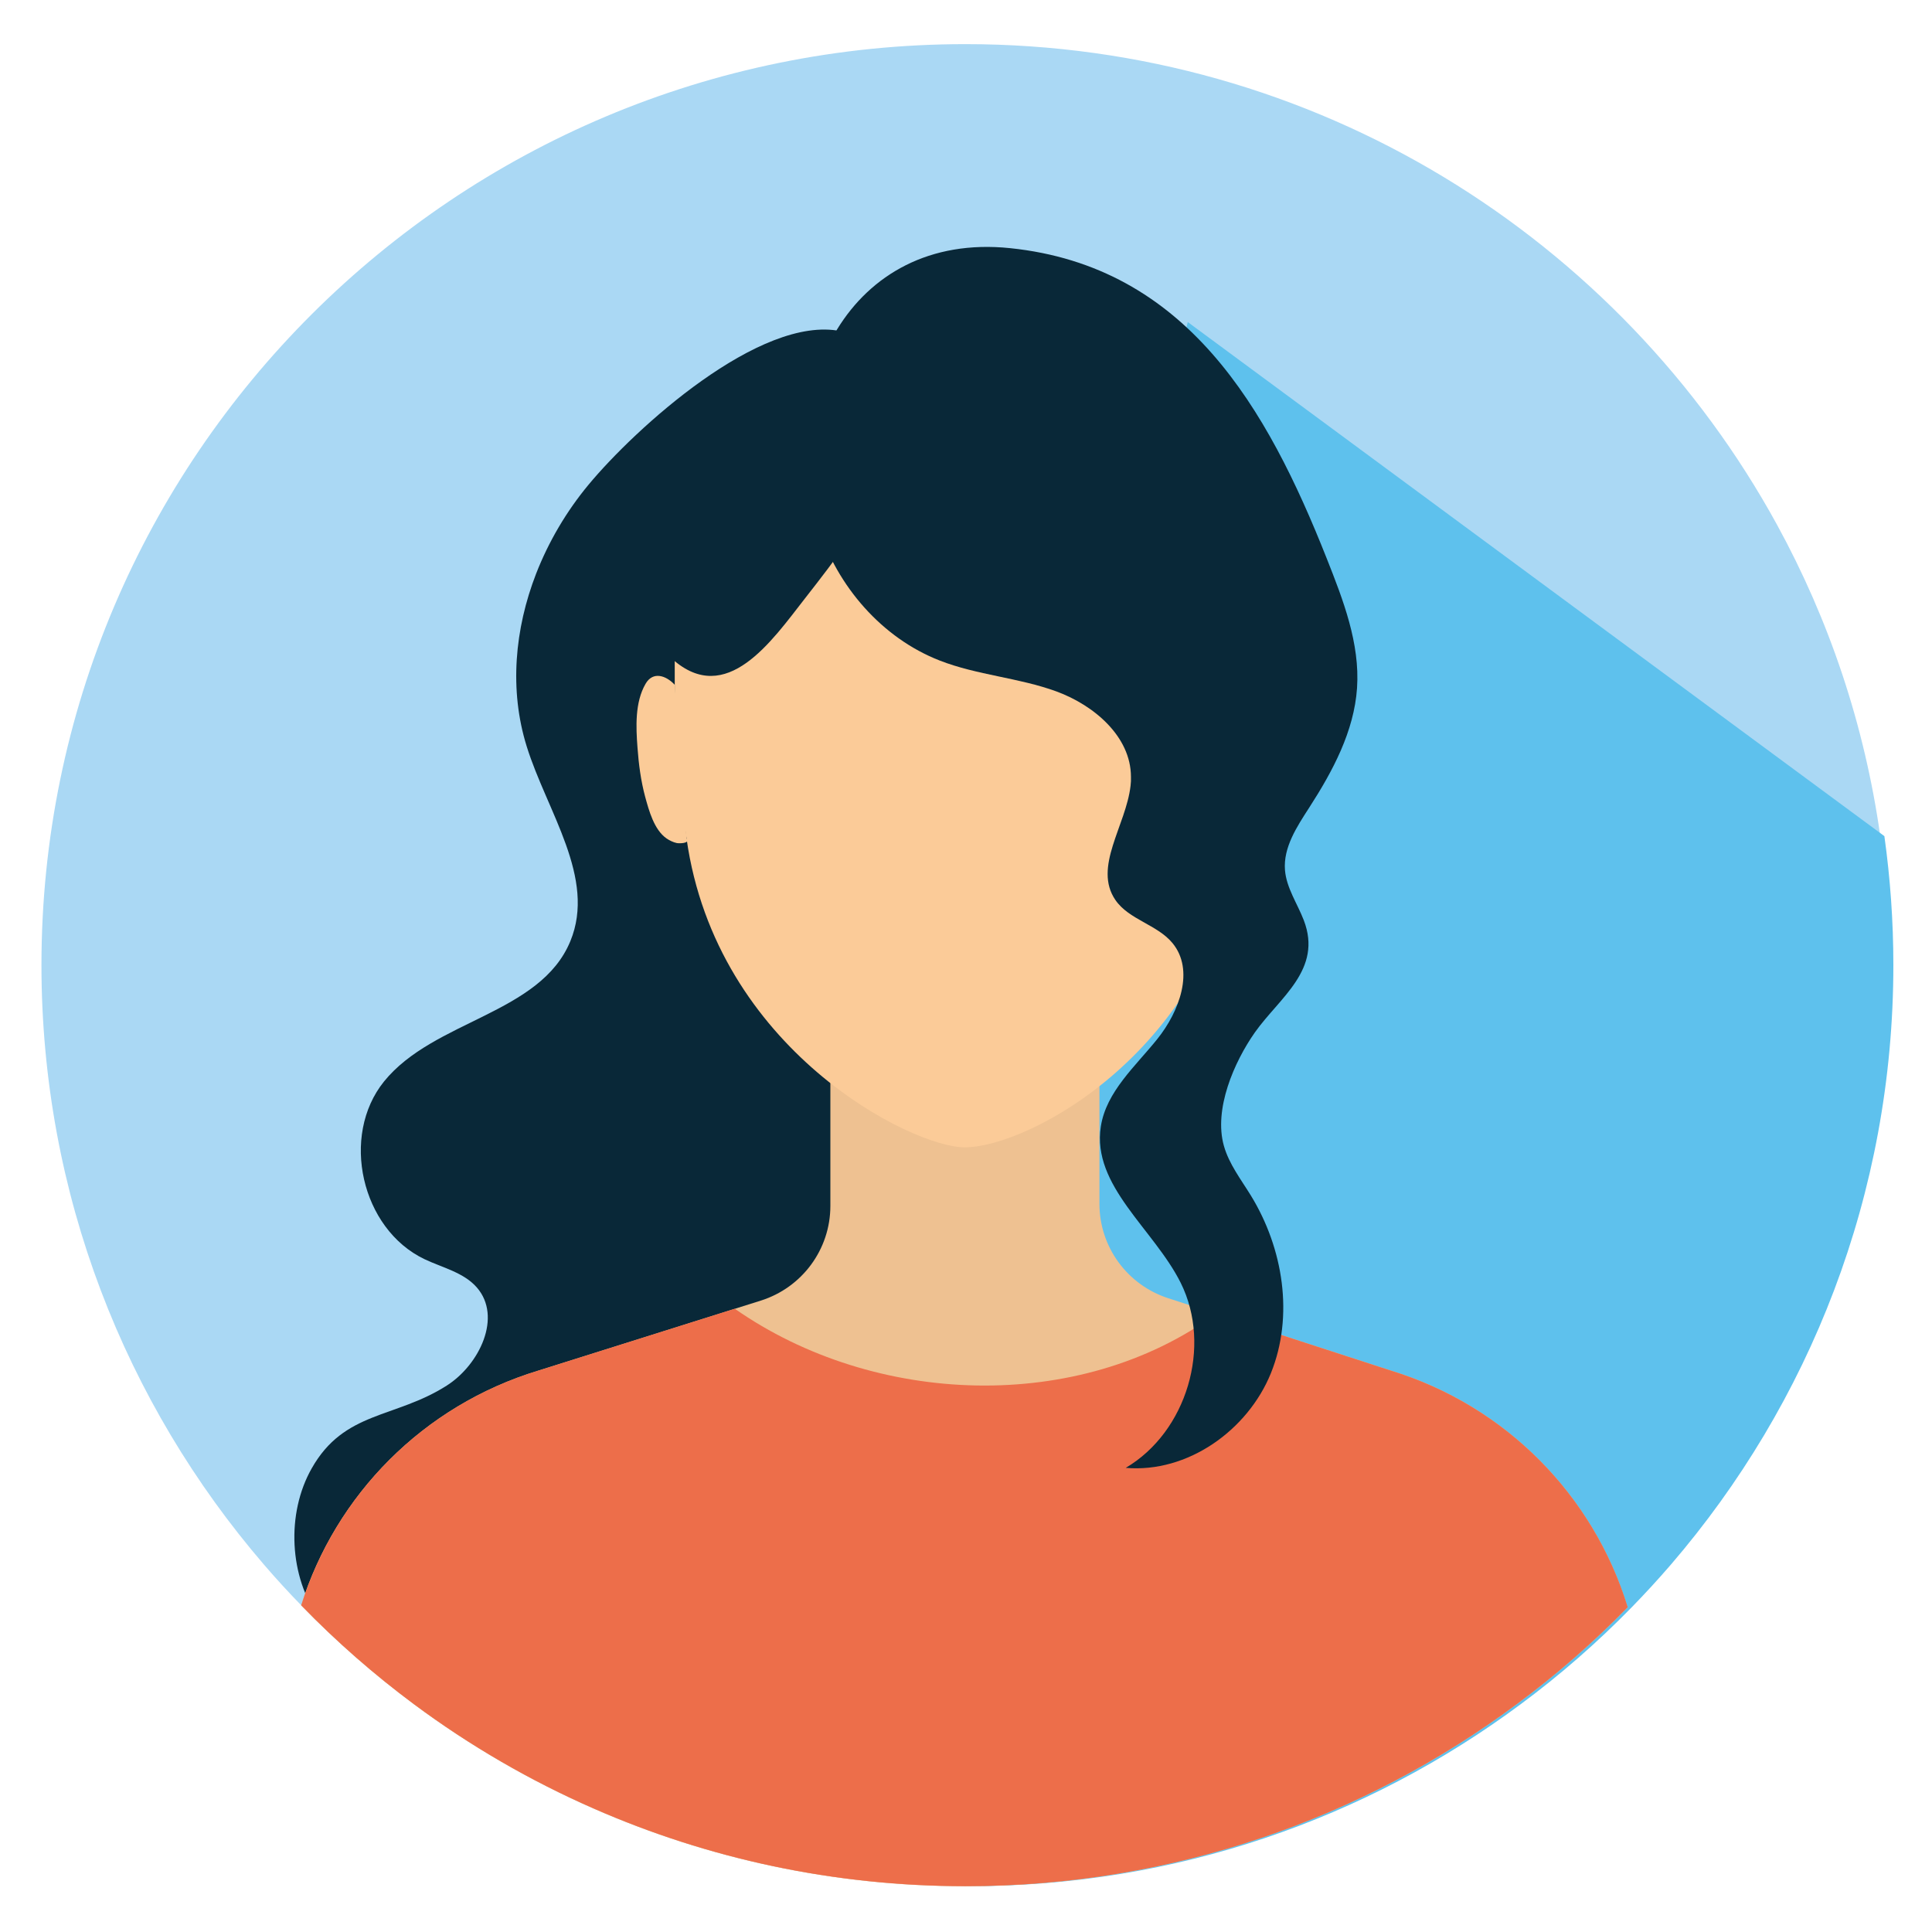
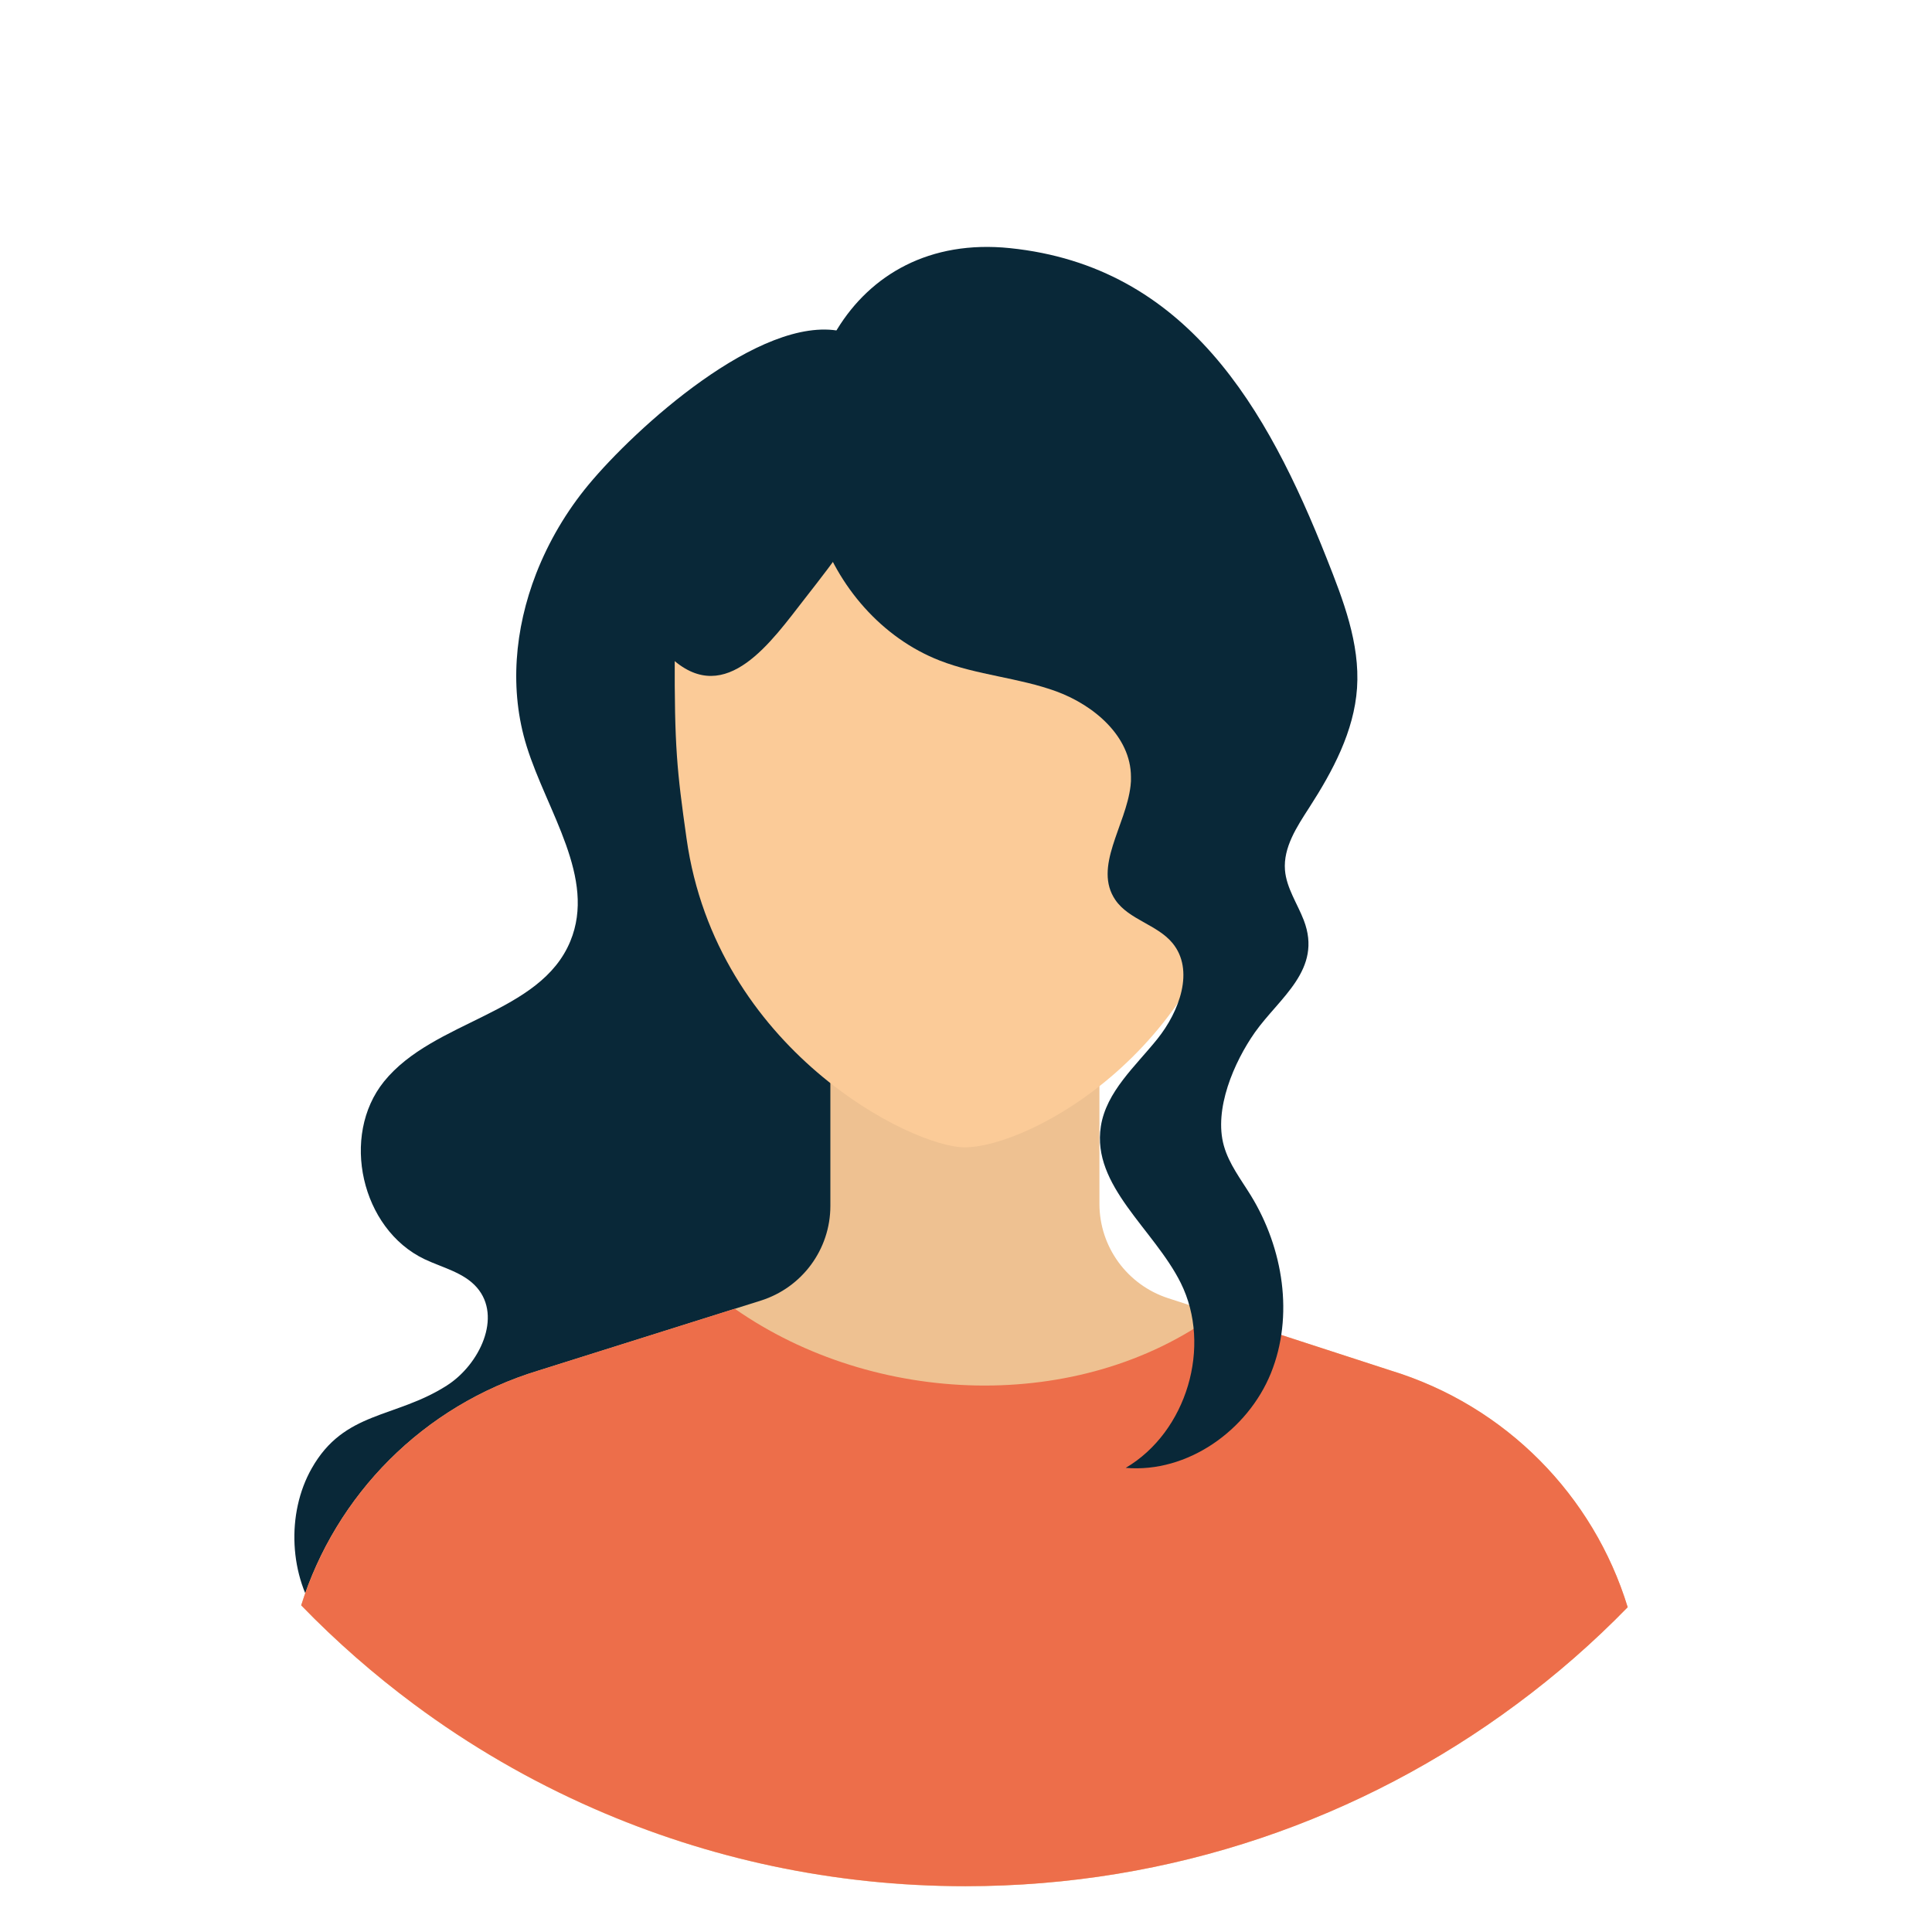
<svg xmlns="http://www.w3.org/2000/svg" width="150" zoomAndPan="magnify" viewBox="0 0 112.5 112.5" height="150" preserveAspectRatio="xMidYMid meet" version="1.0">
  <defs>
    <clipPath id="225b4159f1">
      <path d="M 2.352 2.555 L 110.352 2.555 L 110.352 109.805 L 2.352 109.805 Z M 2.352 2.555 " clip-rule="nonzero" />
    </clipPath>
    <clipPath id="f3e7b71ad0">
-       <path d="M 49 18 L 110.352 18 L 110.352 109.805 L 49 109.805 Z M 49 18 " clip-rule="nonzero" />
-     </clipPath>
+       </clipPath>
    <clipPath id="986bfeb41f">
      <path d="M 17 60 L 95 60 L 95 109.805 L 17 109.805 Z M 17 60 " clip-rule="nonzero" />
    </clipPath>
    <clipPath id="5109de59cf">
      <path d="M 17 76 L 95 76 L 95 109.805 L 17 109.805 Z M 17 76 " clip-rule="nonzero" />
    </clipPath>
  </defs>
  <g clip-path="url(#225b4159f1)">
-     <path fill="#aad8f4" d="M 110.012 56.199 C 110.012 69.527 105.129 81.73 97.055 91.109 C 96.328 91.957 95.566 92.781 94.781 93.586 C 92.785 95.637 90.617 97.531 88.309 99.238 C 79.352 105.895 68.246 109.832 56.219 109.832 C 56.055 109.832 55.895 109.832 55.73 109.824 C 48.223 109.762 41.086 108.16 34.613 105.328 C 30.867 103.691 27.348 101.645 24.109 99.238 C 21.766 97.496 19.566 95.57 17.539 93.477 C 16.793 92.711 16.07 91.922 15.375 91.113 C 7.305 81.734 2.414 69.531 2.414 56.199 C 2.414 26.582 26.504 2.57 56.219 2.57 C 76.605 2.57 94.344 13.883 103.473 30.551 C 106.5 36.078 108.574 42.195 109.488 48.688 C 109.836 51.145 110.012 53.652 110.012 56.199 Z M 110.012 56.199 " fill-opacity="1" fill-rule="nonzero" />
-   </g>
+     </g>
  <g clip-path="url(#f3e7b71ad0)">
    <path fill="#5ec1ed" d="M 110.25 56.199 C 110.25 69.527 105.363 81.73 97.293 91.109 C 96.562 91.957 95.805 92.781 95.02 93.586 C 93.02 95.637 90.852 97.531 88.547 99.238 C 79.586 105.895 68.484 109.832 56.453 109.832 C 56.289 109.832 56.129 109.832 55.965 109.824 L 49.453 98.293 L 69.164 18.754 L 109.727 48.688 C 110.07 51.145 110.25 53.652 110.25 56.199 Z M 110.25 56.199 " fill-opacity="1" fill-rule="nonzero" />
  </g>
  <path fill="#092838" d="M 31.219 33.402 C 31.949 31.531 32.988 29.77 34.266 28.23 C 36.973 24.965 44.258 18.32 48.961 19.285 C 55.594 20.645 61.203 31.699 62.652 37.613 C 64.184 43.855 64.074 50.375 63.953 56.801 C 63.734 68.414 63.496 80.172 60.391 91.371 C 59.758 93.645 58.973 95.961 57.402 97.73 C 55.043 100.395 51.34 101.379 47.824 101.988 C 40.332 103.285 32.012 101.469 24.984 98.621 C 22.566 97.641 20.141 96.383 18.605 94.273 C 16.832 91.828 16.656 88.133 18.152 85.5 C 20.051 82.145 22.992 82.609 26.012 80.684 C 27.926 79.465 29.254 76.676 27.766 74.969 C 27 74.09 25.766 73.82 24.715 73.32 C 21.035 71.562 19.805 66.141 22.363 62.973 C 25.262 59.391 31.457 59.062 33.211 54.805 C 34.73 51.125 31.852 47.262 30.668 43.457 C 29.645 40.172 29.969 36.621 31.219 33.402 Z M 31.219 33.402 " fill-opacity="1" fill-rule="nonzero" />
  <g clip-path="url(#986bfeb41f)">
    <path fill="#eec191" d="M 80.957 79.797 L 68.023 75.594 C 65.637 74.82 64.02 72.602 64.02 70.102 L 64.02 60.207 L 48.352 60.207 L 48.352 70.223 C 48.352 72.746 46.711 74.973 44.301 75.734 L 31.344 79.812 C 24.633 81.852 19.551 87.055 17.535 93.48 C 19.562 95.574 21.762 97.5 24.105 99.242 C 27.344 101.648 30.863 103.695 34.605 105.332 C 41.219 108.227 48.523 109.836 56.215 109.836 C 68.242 109.836 79.348 105.898 88.305 99.242 C 90.613 97.535 92.781 95.641 94.777 93.59 C 92.797 87.105 87.703 81.855 80.957 79.797 Z M 80.957 79.797 " fill-opacity="1" fill-rule="nonzero" />
  </g>
  <g clip-path="url(#5109de59cf)">
    <path fill="#ed6e4a" d="M 80.957 79.797 L 70.812 76.5 C 62.848 82.332 50.93 81.902 42.785 76.207 L 31.348 79.809 C 24.637 81.848 19.555 87.051 17.539 93.477 C 19.566 95.57 21.766 97.496 24.109 99.238 C 27.348 101.645 30.867 103.691 34.613 105.328 C 41.227 108.223 48.531 109.832 56.219 109.832 C 68.246 109.832 79.352 105.895 88.309 99.238 C 90.617 97.531 92.785 95.637 94.781 93.586 C 92.797 87.105 87.703 81.855 80.957 79.797 Z M 80.957 79.797 " fill-opacity="1" fill-rule="nonzero" />
  </g>
  <path fill="#fbcb98" d="M 73.09 38.055 C 73.047 26.094 65.703 17.504 56.207 17.504 C 56.199 17.504 56.191 17.504 56.188 17.504 C 56.184 17.504 56.176 17.504 56.172 17.504 C 46.68 17.504 39.332 26.094 39.289 38.055 C 39.27 43.508 39.418 44.867 39.977 48.824 C 41.707 61.125 53.105 66.809 56.172 66.809 C 59.93 66.809 70.582 61.125 72.312 48.824 C 72.867 44.867 73.109 43.508 73.09 38.055 Z M 73.09 38.055 " fill-opacity="1" fill-rule="nonzero" />
-   <path fill="#fbcb98" d="M 39.289 39.875 C 38.785 39.332 38.02 39.07 37.59 39.82 C 36.965 40.898 37.031 42.34 37.121 43.531 C 37.191 44.492 37.316 45.461 37.566 46.391 C 37.789 47.203 38.086 48.312 38.809 48.82 C 38.973 48.934 39.199 49.047 39.406 49.09 C 39.52 49.117 40.211 49.129 39.98 48.828 " fill-opacity="1" fill-rule="nonzero" />
  <path fill="#fbcb98" d="M 73 39.875 C 73.5 39.332 74.27 39.07 74.699 39.82 C 75.324 40.898 75.254 42.34 75.168 43.531 C 75.094 44.492 74.973 45.461 74.719 46.391 C 74.5 47.203 74.203 48.312 73.48 48.82 C 73.316 48.934 73.09 49.047 72.883 49.09 C 72.766 49.117 72.074 49.129 72.309 48.828 " fill-opacity="1" fill-rule="nonzero" />
  <path fill="#092838" d="M 65.832 45.758 C 65.562 48.086 63.641 50.492 64.949 52.406 C 65.738 53.555 67.375 53.836 68.266 54.906 C 69.578 56.484 68.676 58.898 67.395 60.496 C 66.113 62.094 64.418 63.566 64.102 65.59 C 63.562 69.047 67.191 71.57 68.754 74.703 C 70.59 78.391 69.105 83.379 65.551 85.473 C 69.145 85.785 72.652 83.293 74.004 79.961 C 75.352 76.625 74.723 72.695 72.844 69.625 C 72.266 68.684 71.566 67.785 71.266 66.719 C 70.668 64.594 71.855 61.848 73.074 60.113 C 74.512 58.082 77.027 56.461 75.918 53.582 C 75.543 52.609 74.91 51.707 74.824 50.668 C 74.719 49.344 75.516 48.141 76.238 47.023 C 77.609 44.898 78.848 42.582 79.02 40.066 C 79.195 37.461 78.215 34.941 77.254 32.516 C 73.793 23.777 69.098 15.512 58.812 14.449 C 49.445 13.48 45.066 22.594 47.652 30.695 C 48.754 34.137 51.344 37.148 54.723 38.465 C 56.906 39.316 59.312 39.457 61.516 40.262 C 63.715 41.07 65.848 42.891 65.855 45.227 C 65.863 45.406 65.855 45.582 65.832 45.758 Z M 65.832 45.758 " fill-opacity="1" fill-rule="nonzero" />
  <path fill="#092838" d="M 46.863 34.859 C 48.66 32.562 50.461 30.223 51.641 27.559 C 52.207 26.273 52.629 24.891 52.527 23.496 C 52.426 22.102 51.73 20.688 50.504 20.012 C 49.363 19.379 47.934 19.461 46.711 19.918 C 45.492 20.375 44.434 21.176 43.398 21.965 C 41.156 23.664 38.832 25.469 37.66 28.02 C 36.336 30.902 36.594 36.105 39.156 38.383 C 42.301 41.176 44.934 37.332 46.863 34.859 Z M 46.863 34.859 " fill-opacity="1" fill-rule="nonzero" />
</svg>